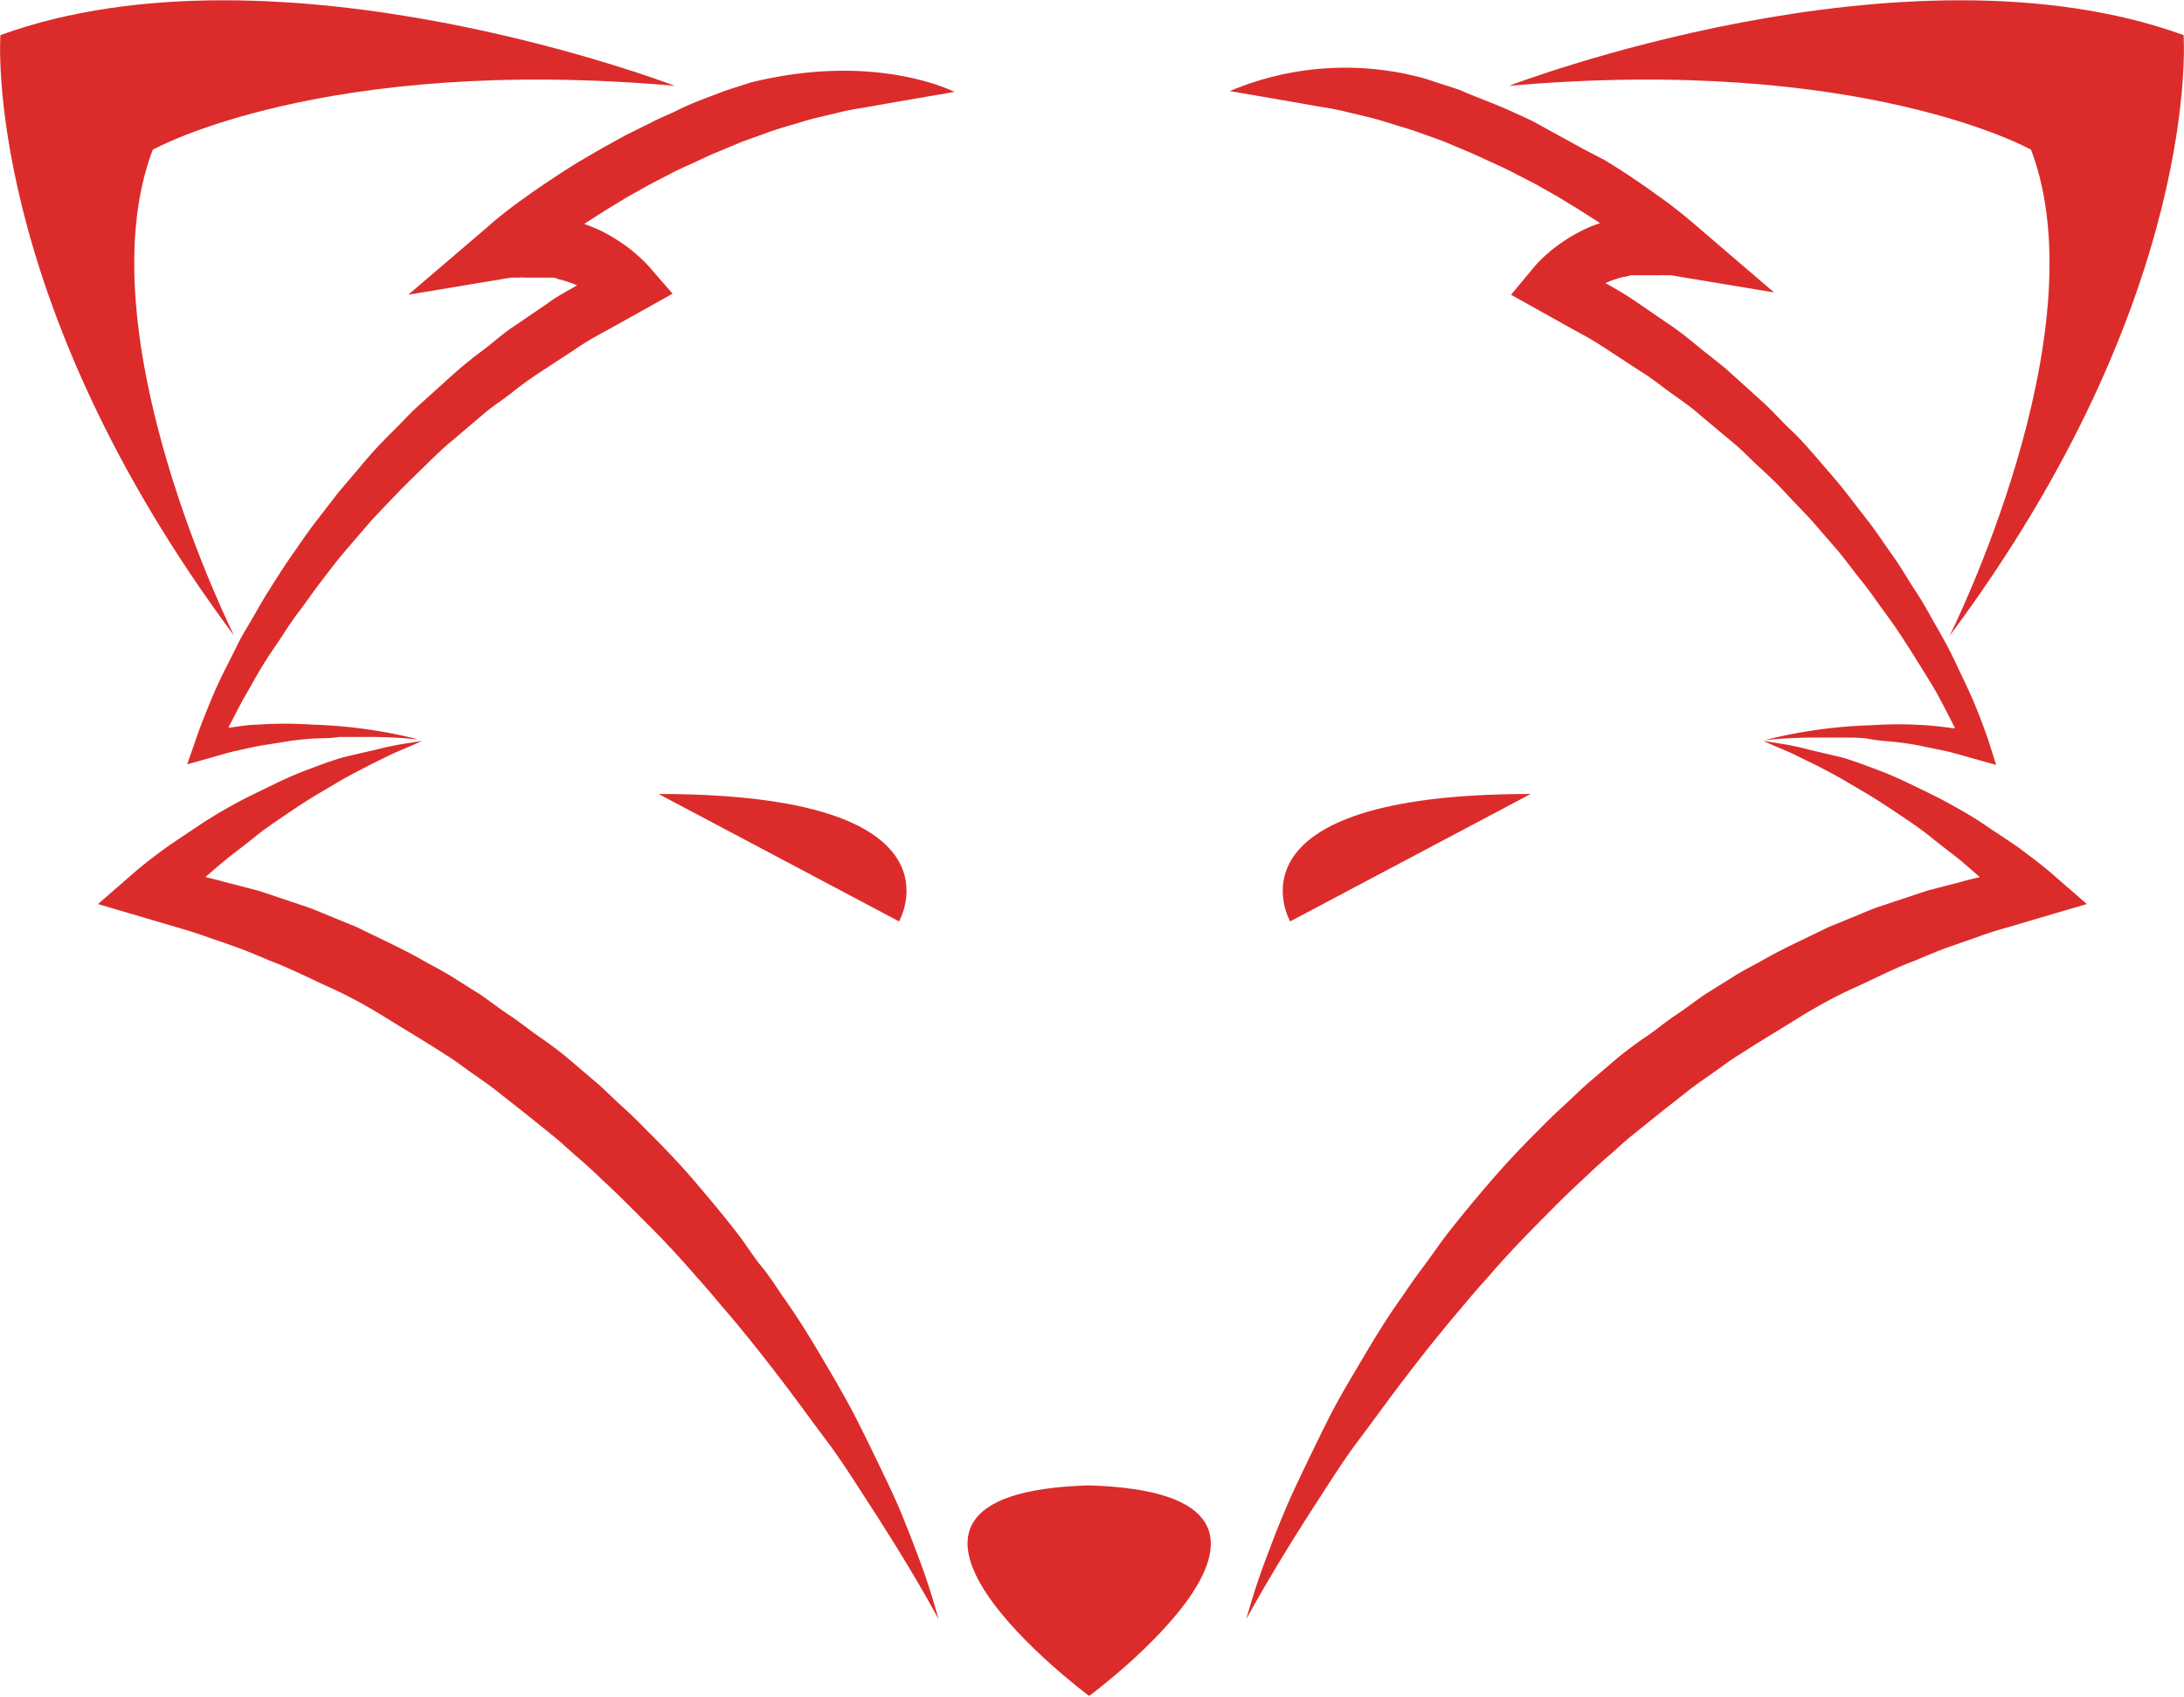
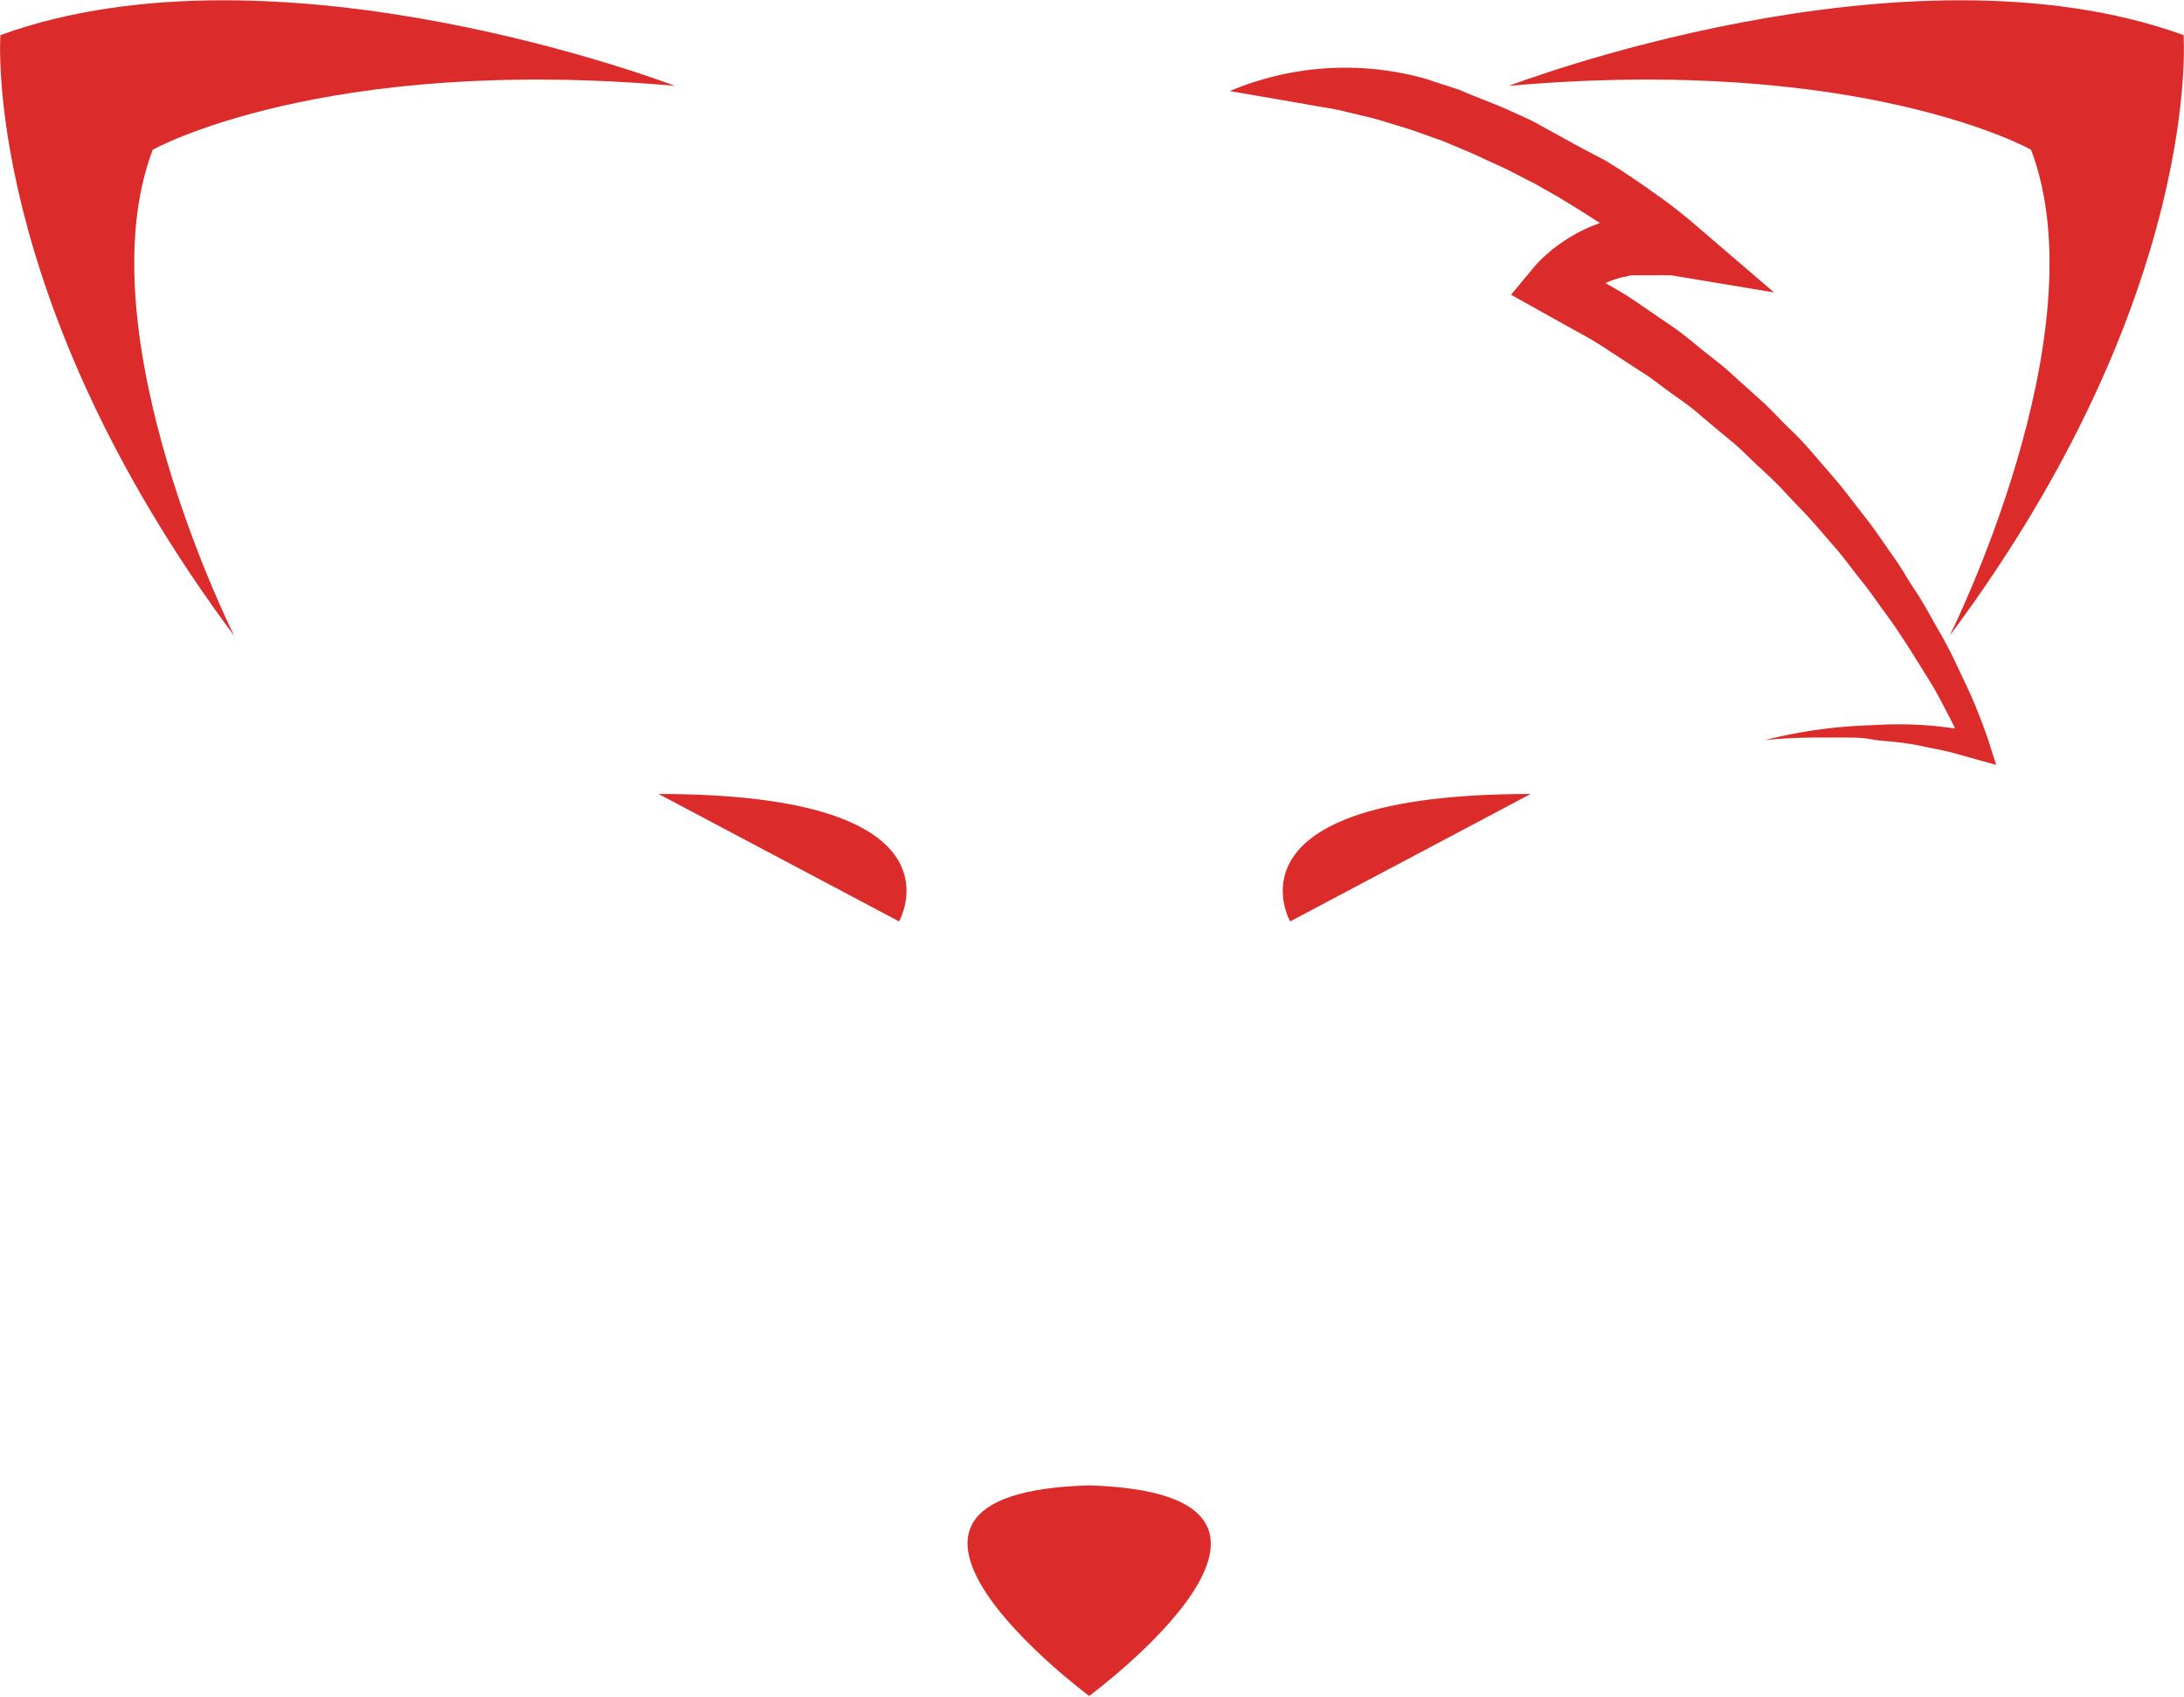
<svg xmlns="http://www.w3.org/2000/svg" viewBox="0 0 104.53 81.23">
  <title>icon-fuchs</title>
  <path d="M335.77,76s18.91-7.28,32.29-2.43c0,0,.93,12.49-11.2,28.76,0,0,7.25-14.44,3.9-23.27C360.76,79.05,352.64,74.51,335.77,76Z" transform="translate(-263.55 -71.89)" style="fill:#db2c2b" />
  <path d="M295.85,76s-18.91-7.28-32.28-2.43c0,0-.93,12.49,11.19,28.76,0,0-7.25-14.44-3.9-23.27C270.86,79.05,279,74.51,295.85,76Z" transform="translate(-263.55 -71.89)" style="fill:#db2c2b" />
  <path d="M311.17,144.73" transform="translate(-263.55 -71.89)" style="fill:#61b0e2" />
-   <path d="M299.48,75.84l-1.24.4c-.8.31-1.62.59-2.41,1-.4.18-.8.35-1.18.55l-1.17.58-1.14.63-1.13.66q-1.11.69-2.19,1.44c-.36.26-.72.51-1.07.78s-.69.54-1.06.87L283.09,86l4.92-.82.33,0a1.64,1.64,0,0,1,.32,0l.32,0c.11,0,.21,0,.32,0h.32l.32,0c.1,0,.2,0,.31.07a1.77,1.77,0,0,1,.31.08,5,5,0,0,1,.61.22l0,0c-.48.28-1,.55-1.42.87l-1.6,1.09c-.54.35-1,.79-1.53,1.18s-1,.78-1.5,1.23l-1.44,1.3c-.49.43-.92.92-1.38,1.37s-.91.93-1.33,1.43-.85,1-1.26,1.49L278.56,97c-.39.52-.76,1.07-1.13,1.6s-.72,1.1-1.07,1.65-.65,1.13-1,1.7-.61,1.16-.91,1.74-.58,1.18-.83,1.79-.5,1.22-.72,1.88l-.39,1.12,1.07-.3c.4-.11.8-.24,1.21-.33s.81-.19,1.22-.26.83-.13,1.24-.2.84-.11,1.26-.14.84,0,1.26-.08l1.27,0a24.18,24.18,0,0,1,2.55.12,23.57,23.57,0,0,0-5.1-.71,18.67,18.67,0,0,0-2.59,0c-.44,0-.87.08-1.3.14l-.12,0,.34-.65c.28-.56.6-1.1.91-1.65s.64-1.08,1-1.6.68-1.06,1.06-1.56.72-1,1.11-1.51.76-1,1.16-1.47l1.21-1.41c.42-.46.85-.9,1.28-1.35s.87-.87,1.31-1.3.88-.87,1.35-1.25l1.4-1.19c.46-.41,1-.74,1.46-1.11s1-.75,1.48-1.06l1.53-1c.5-.35,1-.63,1.56-.93l1.58-.88,1.52-.85-1.12-1.29c-.17-.19-.27-.28-.4-.41l-.38-.33a7.29,7.29,0,0,0-.8-.57,7,7,0,0,0-.85-.47c-.23-.1-.45-.19-.68-.27l1-.64,1.05-.64,1.07-.6,1.08-.56c.36-.19.74-.35,1.11-.52s.73-.35,1.11-.5l1.12-.47,1.14-.41c.38-.14.76-.26,1.15-.37s.77-.24,1.16-.34l1.18-.28a11.71,11.71,0,0,1,1.18-.23l1.18-.21,3.19-.55S305.49,74.35,299.48,75.84Z" transform="translate(-263.55 -71.89)" style="fill:#db2c2b" />
-   <path d="M280,108.14c-.61.17-1.2.4-1.79.62s-1.17.49-1.74.77-1.15.55-1.71.86-1.11.63-1.66,1-1.07.71-1.6,1.08c-.27.19-.53.39-.79.59s-.5.4-.78.64l-1.69,1.47,2.24.66,1.52.45c.51.14,1,.3,1.51.48l1.49.52c.49.19,1,.4,1.46.6,1,.37,1.93.86,2.89,1.29s1.88.95,2.78,1.51,1.82,1.1,2.71,1.68c.45.27.87.6,1.31.91s.87.6,1.29.94l1.27,1,1.24,1c.42.33.81.71,1.22,1.06s.81.72,1.19,1.09c.8.73,1.56,1.51,2.33,2.28s1.5,1.57,2.22,2.4c.36.4.72.82,1.07,1.24s.72.83,1.06,1.26c.7.85,1.38,1.72,2.05,2.6s1.32,1.79,2,2.69,1.27,1.84,1.88,2.78c1.22,1.88,2.41,3.79,3.5,5.79a34,34,0,0,0-1.08-3.28c-.2-.54-.42-1.08-.63-1.61s-.46-1.06-.7-1.58c-.48-1-1-2.09-1.52-3.11s-1.1-2-1.69-3-1.21-2-1.86-2.9c-.32-.48-.66-1-1-1.41s-.67-.93-1-1.38c-.69-.91-1.43-1.79-2.17-2.66s-1.54-1.7-2.35-2.5c-.39-.41-.81-.81-1.23-1.19s-.82-.8-1.26-1.16l-1.3-1.11c-.44-.36-.9-.7-1.34-1s-.91-.69-1.38-1-.92-.66-1.41-1l-1.43-.9c-.49-.3-1-.55-1.48-.83-1-.56-2-1-3-1.5l-1.56-.64c-.26-.11-.52-.22-.78-.31l-.8-.27-1.59-.53-1.62-.42c-.3-.09-.6-.16-.91-.23.3-.26.59-.52.9-.77.47-.39,1-.77,1.45-1.14s1-.74,1.5-1.08,1-.67,1.55-1l.8-.47c.26-.16.53-.31.81-.46l.82-.43.83-.41c.56-.28,1.14-.49,1.71-.76-.61.1-1.23.18-1.84.33S280.56,108,280,108.14Z" transform="translate(-263.55 -71.89)" style="fill:#db2c2b" />
  <path d="M358.71,107.31c-.23-.66-.46-1.27-.72-1.88s-.55-1.19-.83-1.79-.59-1.17-.92-1.74-.63-1.15-1-1.7-.68-1.12-1.06-1.65-.74-1.08-1.13-1.6l-1.2-1.55c-.4-.51-.84-1-1.26-1.49s-.86-1-1.32-1.43-.9-.94-1.38-1.37l-1.44-1.3c-.48-.45-1-.82-1.5-1.23s-1-.83-1.54-1.18l-1.59-1.09c-.46-.32-.95-.59-1.43-.87l0,0a4.84,4.84,0,0,1,.6-.22,2,2,0,0,1,.31-.08c.11,0,.21-.06.32-.07l.31,0h.32c.11,0,.22,0,.32,0l.33,0a1.92,1.92,0,0,1,.32,0l.32,0,4.92.82-3.79-3.25c-.38-.33-.71-.59-1.07-.87s-.71-.52-1.07-.78c-.71-.5-1.45-1-2.19-1.44L339.29,79l-1.15-.63L337,77.74c-.39-.2-.79-.37-1.18-.55-.79-.36-1.61-.64-2.42-1l-1.23-.4q-.34-.12-.69-.21a14.21,14.21,0,0,0-9.07.67l3.19.55,1.19.21c.39.06.79.13,1.18.23l1.17.28c.39.1.78.22,1.16.34s.78.23,1.15.37l1.15.41,1.12.47c.37.15.74.33,1.11.5s.74.33,1.1.52l1.09.56,1.06.6,1.05.64,1,.64c-.23.08-.46.17-.68.27a8,8,0,0,0-.86.47,8.39,8.39,0,0,0-.8.57c-.12.11-.25.21-.37.33a5.32,5.32,0,0,0-.4.41L335.87,86l1.52.85,1.58.88a17.35,17.35,0,0,1,1.56.93l1.53,1c.52.31,1,.71,1.49,1.06s1,.7,1.45,1.11L346.4,93c.48.38.9.84,1.35,1.25s.9.84,1.32,1.3.86.89,1.27,1.35l1.22,1.41c.39.48.77,1,1.15,1.47s.73,1,1.11,1.51.7,1,1.06,1.56.66,1.06,1,1.6.62,1.09.91,1.65l.33.65-.11,0c-.44-.06-.87-.11-1.3-.14a18.84,18.84,0,0,0-2.6,0,23.56,23.56,0,0,0-5.09.71,24.12,24.12,0,0,1,2.54-.12l1.27,0c.43,0,.85,0,1.27.08s.83.09,1.25.14.83.11,1.24.2.82.16,1.23.26.8.22,1.2.33l1.07.3Z" transform="translate(-263.55 -71.89)" style="fill:#db2c2b" />
-   <path d="M351.67,108.14c.6.17,1.19.4,1.78.62s1.17.49,1.75.77,1.14.55,1.7.86,1.12.63,1.66,1,1.08.71,1.61,1.08l.78.59c.26.2.51.4.79.64l1.69,1.47-2.25.66-1.52.45q-.77.21-1.5.48l-1.49.52c-.5.19-1,.4-1.47.6-1,.37-1.92.86-2.88,1.29s-1.89.95-2.79,1.51-1.81,1.1-2.7,1.68c-.45.27-.88.6-1.32.91s-.87.6-1.29.94l-1.27,1-1.24,1c-.42.33-.81.71-1.22,1.06s-.8.72-1.19,1.09c-.8.73-1.56,1.51-2.32,2.28s-1.51,1.57-2.22,2.4c-.37.4-.73.82-1.08,1.24s-.71.83-1.05,1.26c-.71.85-1.38,1.72-2.05,2.6s-1.32,1.79-2,2.69-1.27,1.84-1.88,2.78c-1.22,1.88-2.4,3.79-3.5,5.79a34.06,34.06,0,0,1,1.09-3.28c.2-.54.41-1.08.63-1.61s.45-1.06.7-1.58c.47-1,1-2.09,1.51-3.11s1.11-2,1.7-3,1.21-2,1.86-2.9q.48-.72,1-1.41c.34-.46.67-.93,1-1.38.7-.91,1.43-1.79,2.18-2.66s1.53-1.7,2.34-2.5c.4-.41.81-.81,1.23-1.19s.83-.8,1.26-1.16l1.3-1.11c.45-.36.9-.7,1.35-1s.9-.69,1.37-1,.92-.66,1.41-1l1.44-.9c.48-.3,1-.55,1.48-.83,1-.56,2-1,3-1.5l1.56-.64c.26-.11.52-.22.78-.31l.8-.27,1.59-.53,1.62-.42c.3-.09.61-.16.91-.23l-.89-.77c-.48-.39-1-.77-1.45-1.14s-1-.74-1.51-1.08-1-.67-1.55-1l-.8-.47c-.26-.16-.53-.31-.8-.46l-.82-.43-.84-.41c-.55-.28-1.13-.49-1.7-.76.61.1,1.23.18,1.83.33S351.07,108,351.67,108.14Z" transform="translate(-263.55 -71.89)" style="fill:#db2c2b" />
  <path d="M306.58,116s3.52-6.1-11.51-6.1Z" transform="translate(-263.55 -71.89)" style="fill:#db2c2b" />
  <path d="M325.3,116s-3.51-6.1,11.51-6.1Z" transform="translate(-263.55 -71.89)" style="fill:#db2c2b" />
  <path d="M315.68,143c-13.1.37,0,10.08,0,10.08S328.78,143.41,315.68,143Z" transform="translate(-263.55 -71.89)" style="fill:#db2c2b" />
</svg>